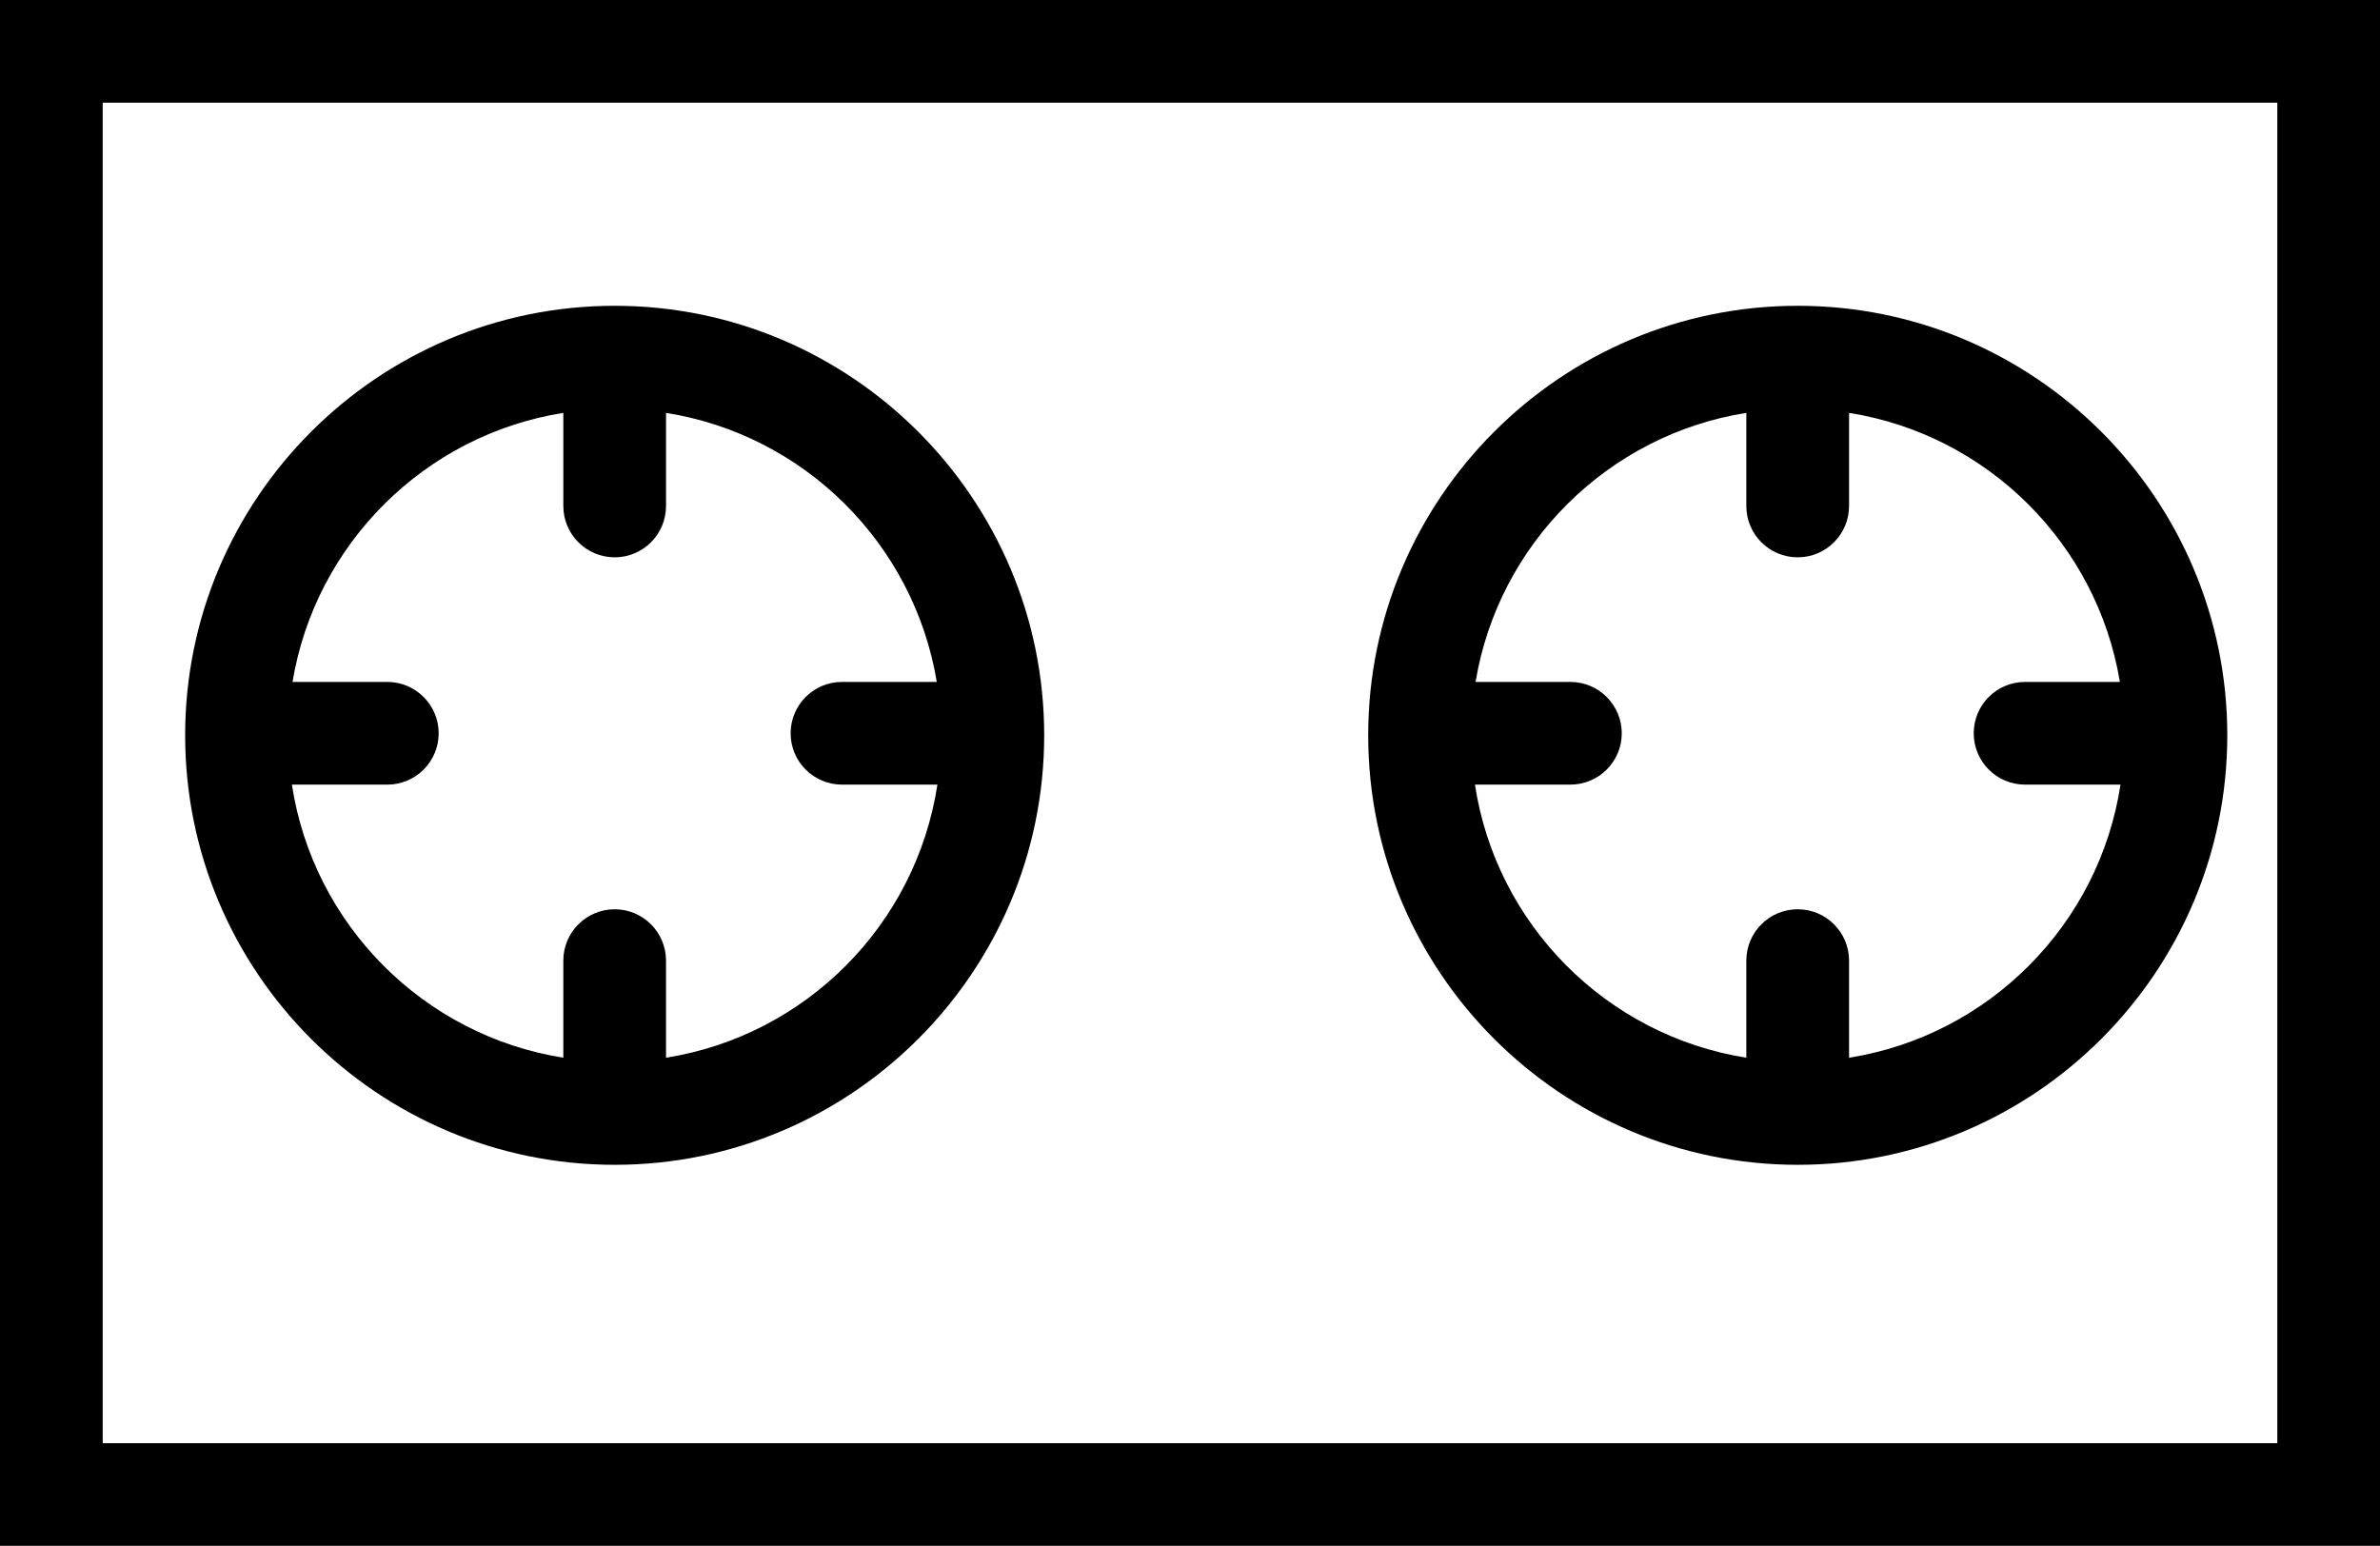
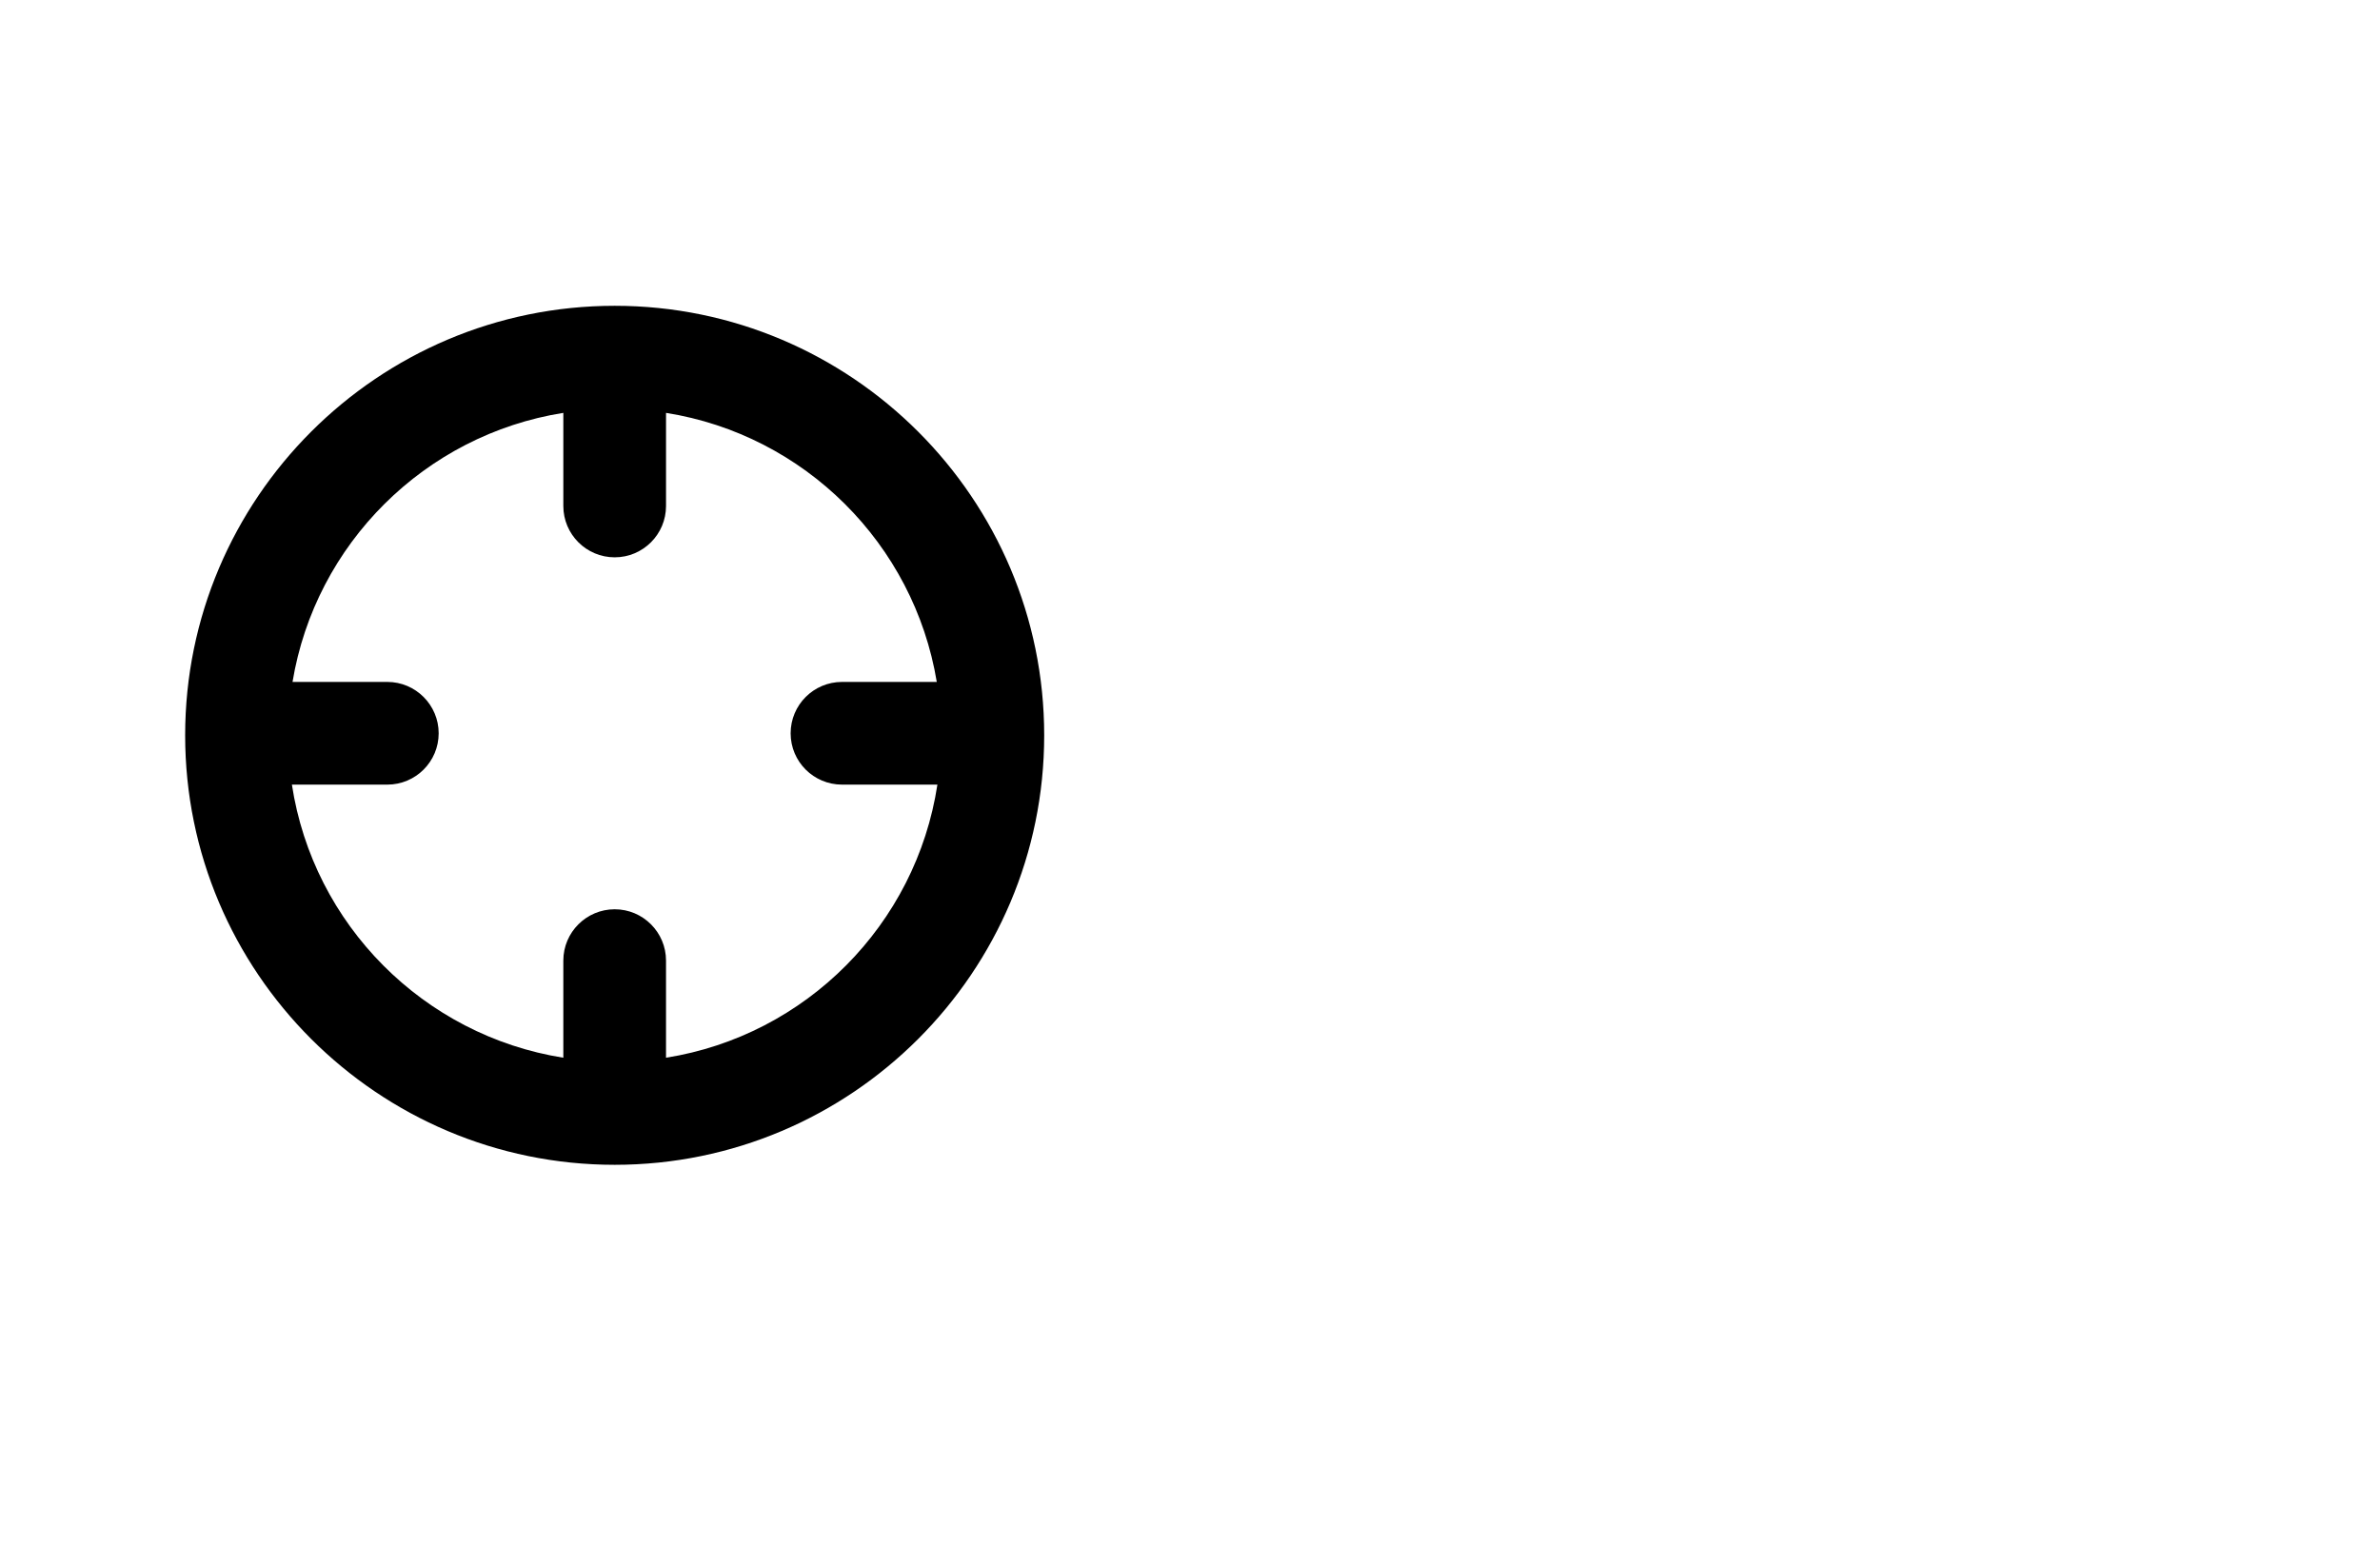
<svg xmlns="http://www.w3.org/2000/svg" id="_レイヤー_2" viewBox="0 0 492.96 320.19">
  <g id="_レイヤー_1-2">
-     <path d="M0,320.19h492.96V0H0v320.19ZM21.27,21.27h450.42v277.66H21.27V21.27Z" />
    <path d="M127.32,63.34c-49.06,0-88.97,39.91-88.97,88.97s39.91,88.96,88.97,88.96,88.96-39.91,88.96-88.96-39.91-88.97-88.96-88.97ZM174.4,162.52h19.76c-4.42,29.01-27.25,51.97-56.21,56.57v-20.12c0-5.87-4.77-10.63-10.63-10.63s-10.64,4.76-10.64,10.63v20.12c-28.95-4.6-51.8-27.56-56.22-56.57h19.77c5.87,0,10.63-4.77,10.63-10.63s-4.77-10.64-10.63-10.64h-19.64c4.73-28.61,27.42-51.18,56.09-55.73v19.29c0,5.87,4.77,10.63,10.64,10.63s10.63-4.77,10.63-10.63v-19.29c28.67,4.55,51.35,27.12,56.08,55.73h-19.63c-5.87,0-10.64,4.76-10.64,10.64s4.77,10.63,10.64,10.63Z" />
-     <path d="M372.36,63.34c-49.05,0-88.97,39.91-88.97,88.97s39.91,88.96,88.97,88.96,88.97-39.91,88.97-88.96-39.91-88.97-88.97-88.97ZM419.44,162.52h19.77c-4.42,29.01-27.26,51.97-56.22,56.57v-20.12c0-5.87-4.77-10.63-10.64-10.63s-10.64,4.76-10.64,10.63v20.12c-28.95-4.6-51.8-27.56-56.21-56.57h19.77c5.87,0,10.64-4.77,10.64-10.63s-4.77-10.64-10.64-10.64h-19.64c4.73-28.61,27.41-51.18,56.08-55.73v19.29c0,5.87,4.77,10.63,10.64,10.63s10.64-4.77,10.64-10.63v-19.29c28.67,4.55,51.36,27.12,56.09,55.73h-19.64c-5.87,0-10.63,4.76-10.63,10.64s4.77,10.63,10.63,10.63Z" />
  </g>
</svg>